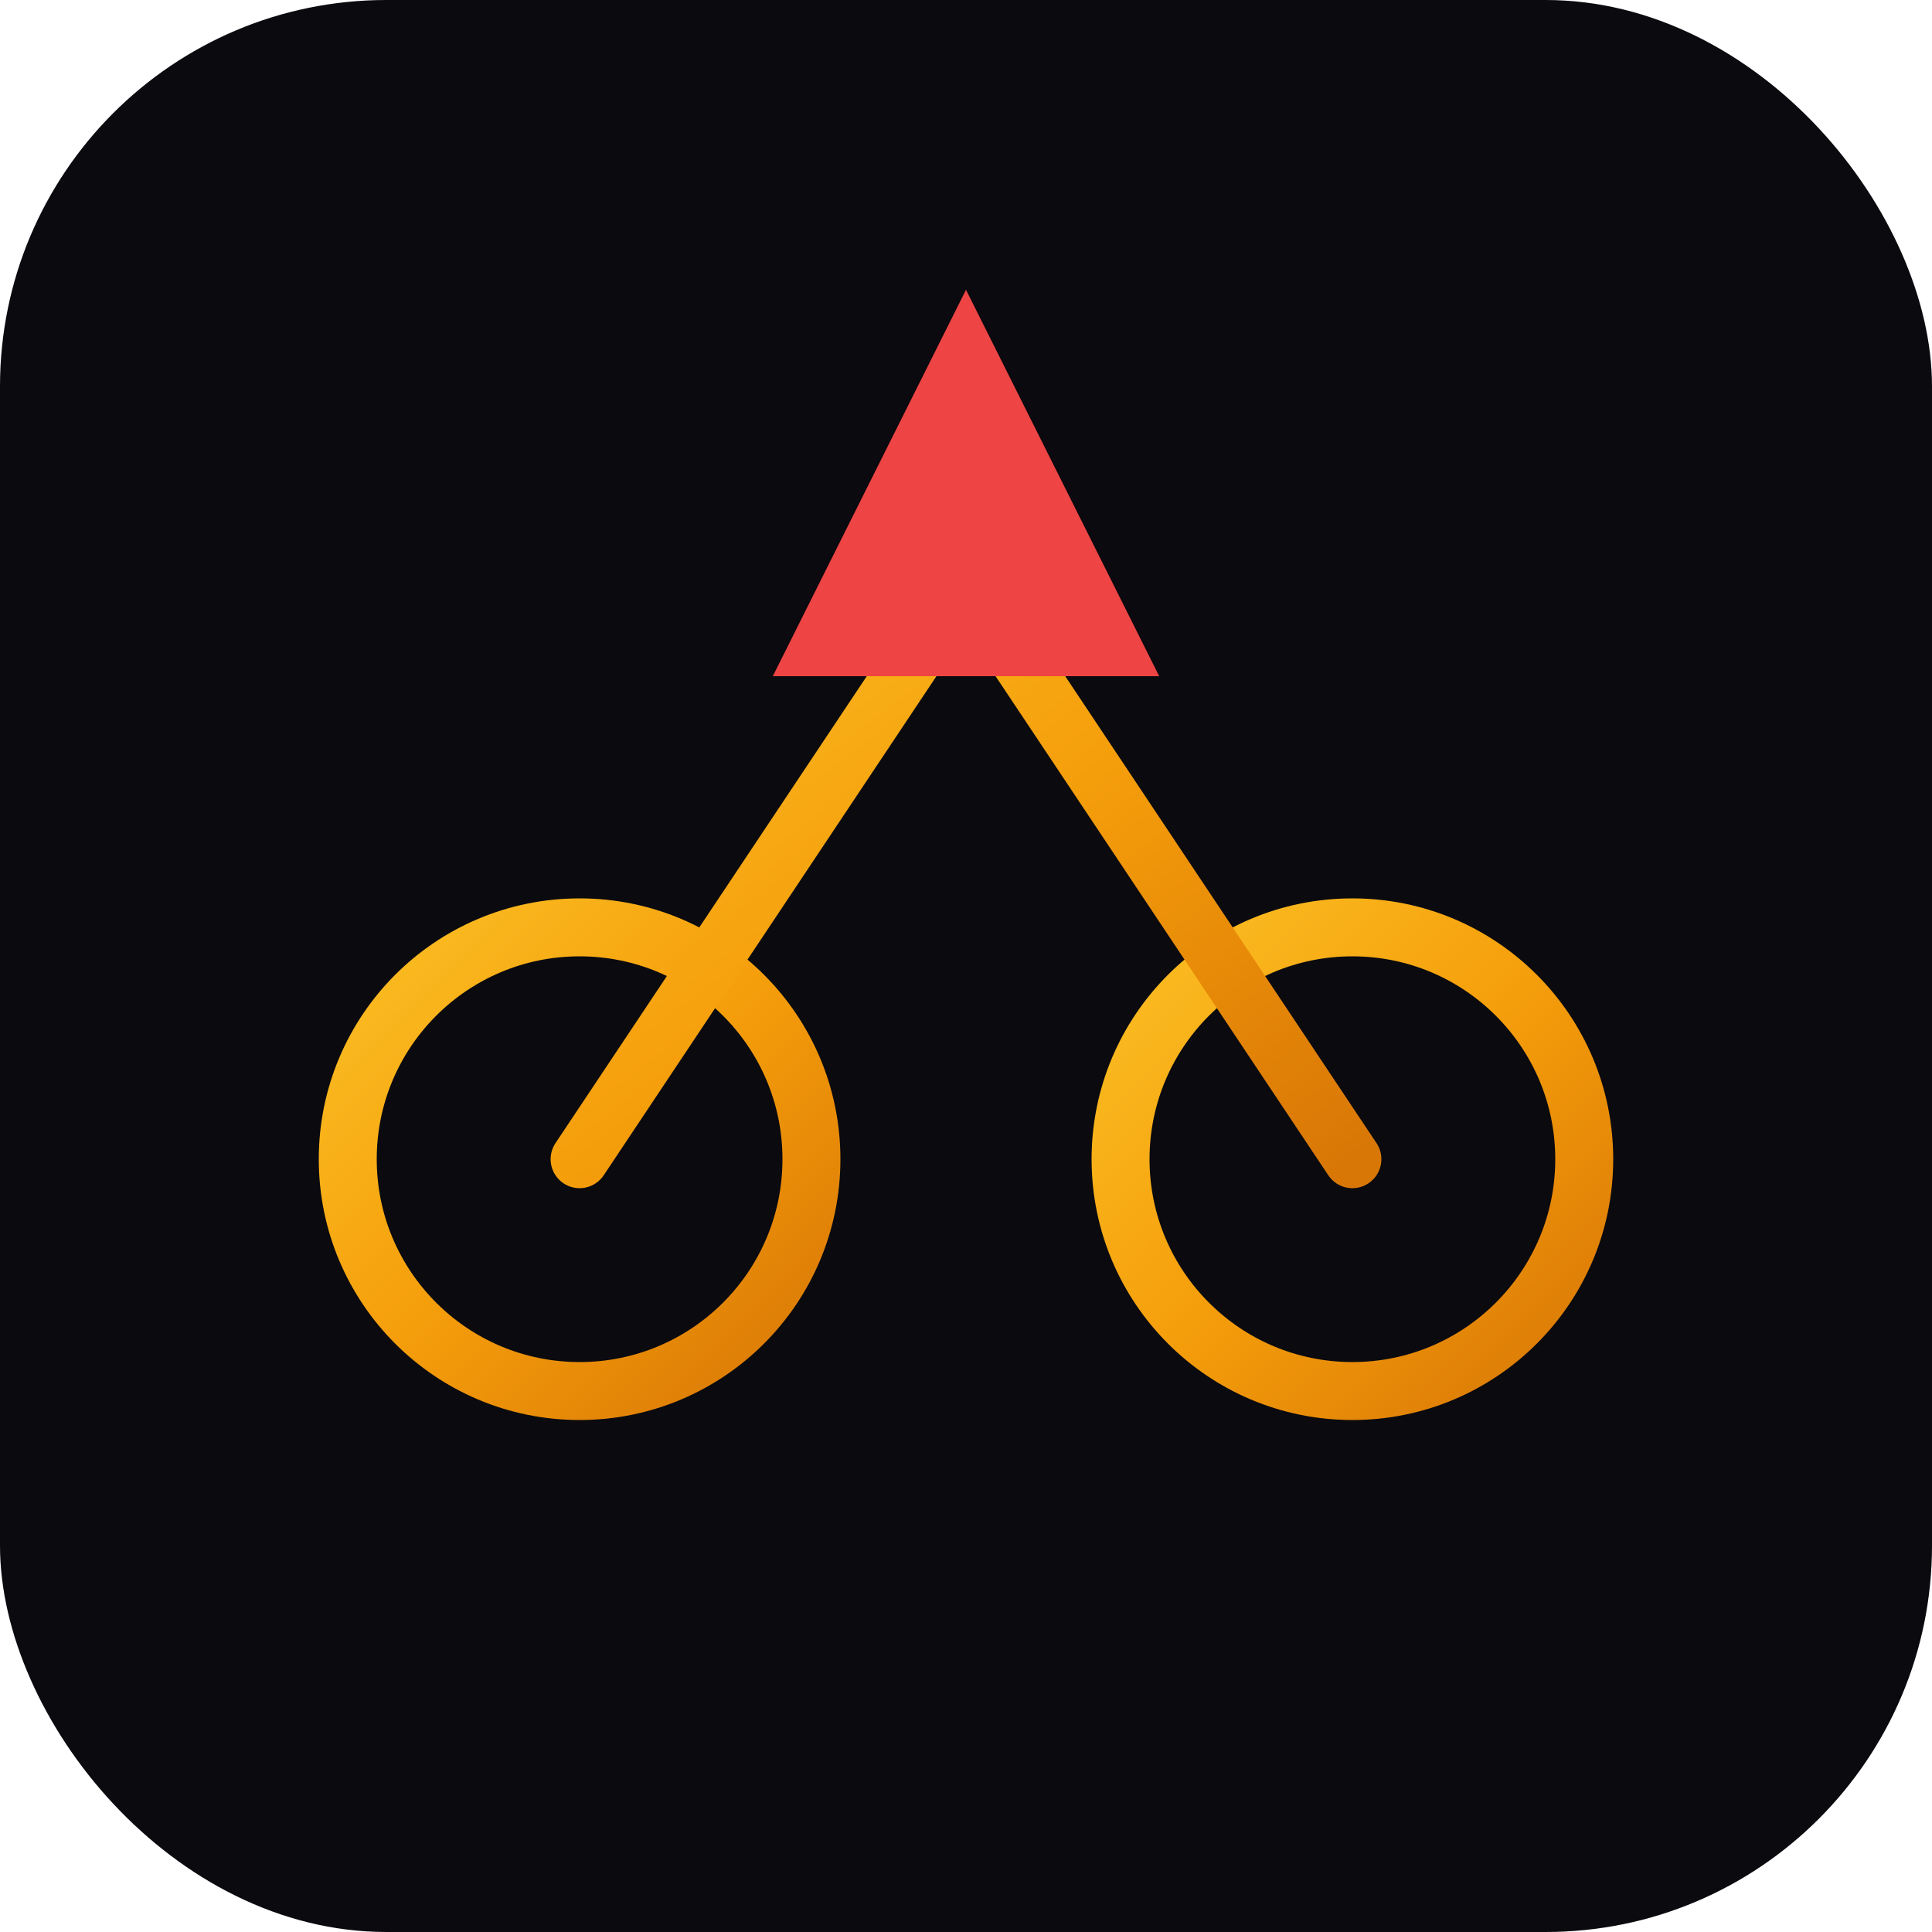
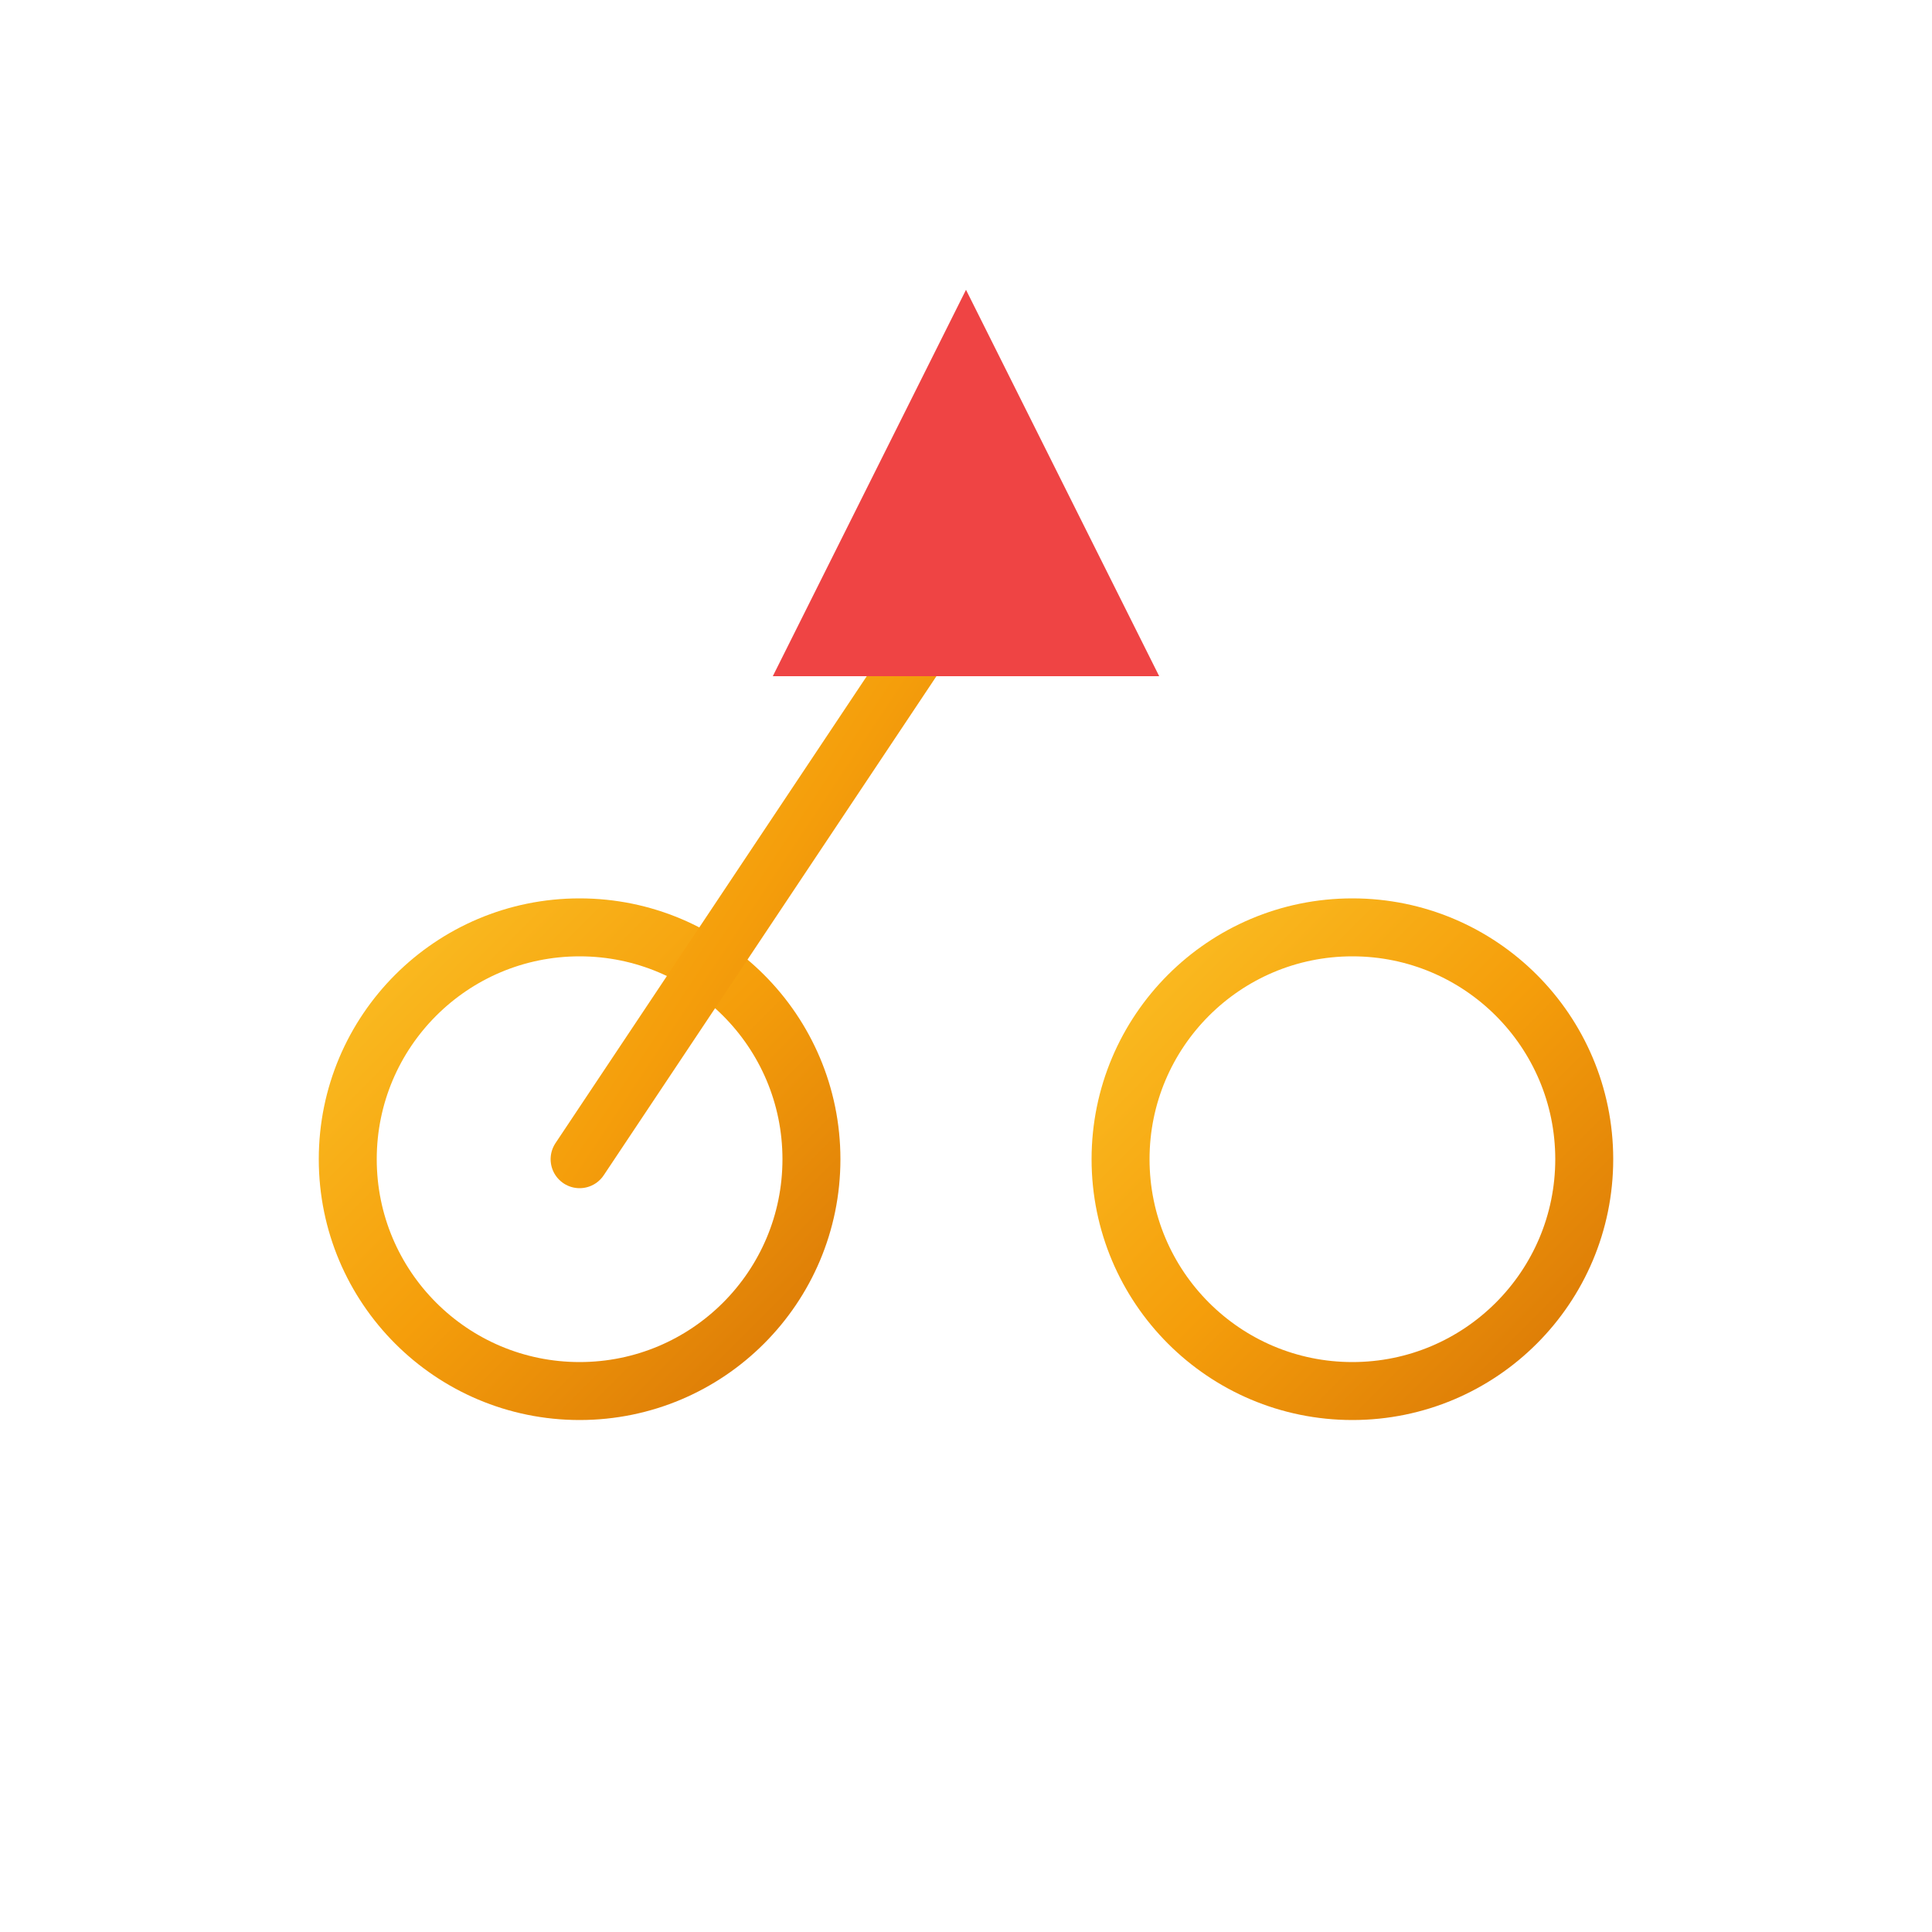
<svg xmlns="http://www.w3.org/2000/svg" viewBox="0 0 100 100">
  <defs>
    <linearGradient id="grad" x1="0%" y1="0%" x2="100%" y2="100%">
      <stop offset="0%" style="stop-color:#fbbf24;stop-opacity:1" />
      <stop offset="50%" style="stop-color:#f59e0b;stop-opacity:1" />
      <stop offset="100%" style="stop-color:#d97706;stop-opacity:1" />
    </linearGradient>
  </defs>
-   <rect width="100" height="100" rx="20" fill="#0a0a0f" />
  <circle cx="30" cy="60" r="12" fill="none" stroke="url(#grad)" stroke-width="3" />
  <circle cx="70" cy="60" r="12" fill="none" stroke="url(#grad)" stroke-width="3" />
-   <path d="M 30 60 L 50 30 L 70 60" fill="none" stroke="url(#grad)" stroke-width="3" stroke-linecap="round" />
-   <path d="M 50 30 L 50 50" fill="none" stroke="url(#grad)" stroke-width="3" stroke-linecap="round" />
+   <path d="M 30 60 L 50 30 " fill="none" stroke="url(#grad)" stroke-width="3" stroke-linecap="round" />
  <path d="M 50 15 L 60 35 L 40 35 Z" fill="#ef4444" />
</svg>